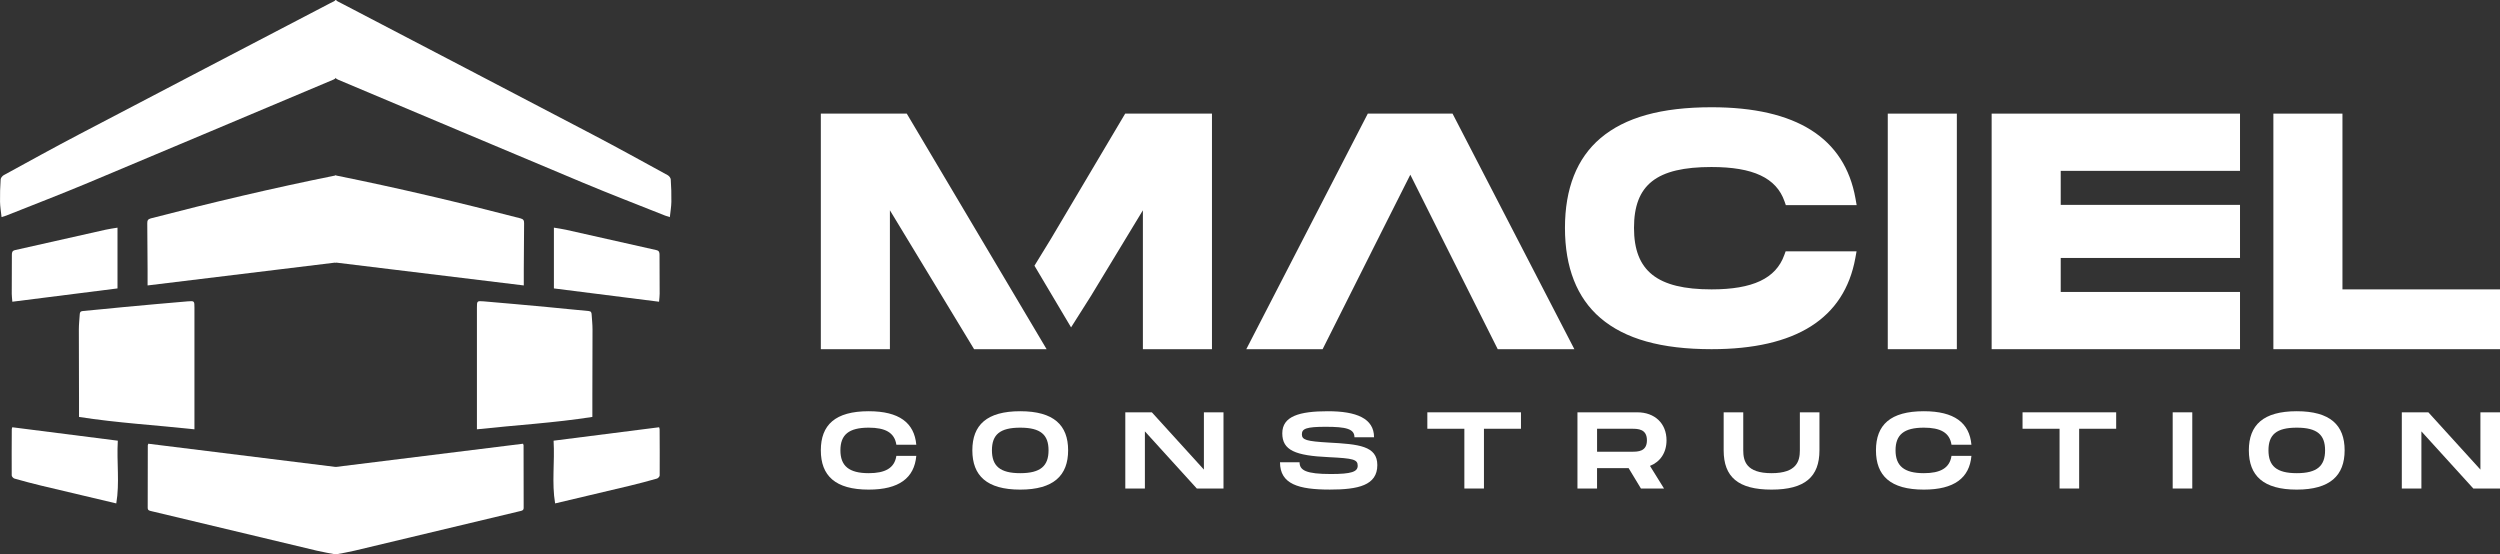
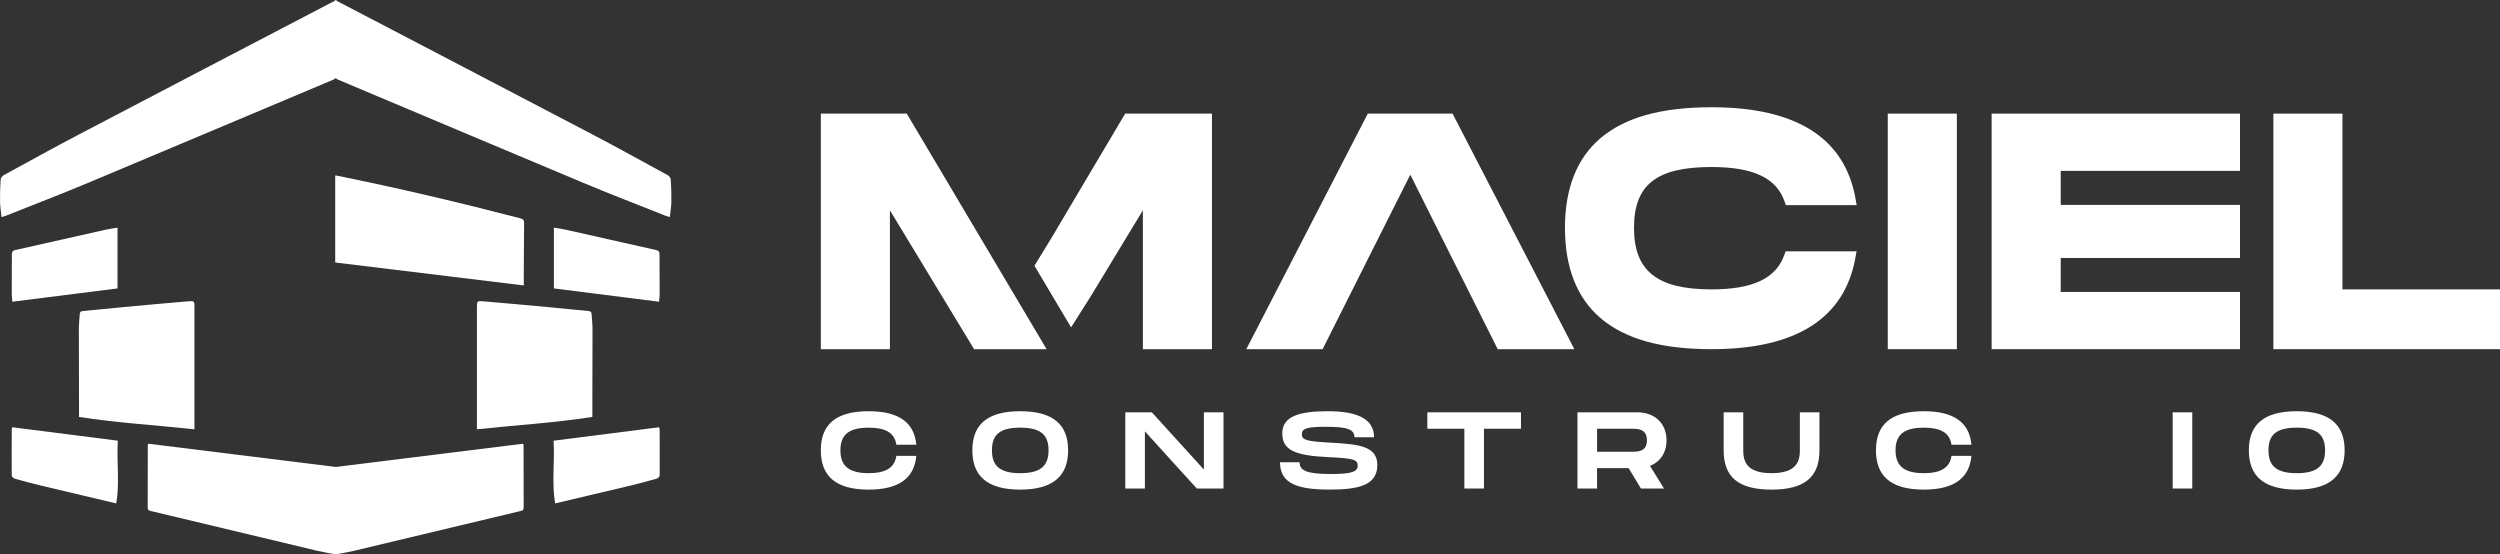
<svg xmlns="http://www.w3.org/2000/svg" id="Camada_2" viewBox="0 0 800.23 177.49">
  <rect x="0" y="0" width="800.23" height="177.49" fill="#333333" stroke="none" />
  <defs>
    <style> .cls-1 { fill: #fff; } </style>
  </defs>
  <g id="Camada_1-2" data-name="Camada_1">
    <g>
      <g>
        <g>
          <path class="cls-1" d="M.5,69.5c-.19-1.78-.46-3.34-.49-4.9-.04-2.39.04-4.79.2-7.18.03-.48.53-1.1.98-1.35,8.05-4.4,16.08-8.84,24.21-13.1C52.05,28.99,78.74,15.09,105.42,1.16c.66-.34,1.33-.68,2.28-1.16,0,.67,0,1.12,0,1.58,0,7.46,0,14.91.02,22.37,0,.83-.23,1.21-1.03,1.55-26.14,10.99-52.25,22.04-78.41,32.99-8.7,3.64-17.52,7.03-26.28,10.52-.37.15-.75.25-1.51.49Z" />
          <path class="cls-1" d="M107.63,149.5v27.99c-2.12-.41-4.2-.74-6.24-1.23-17.65-4.2-35.3-8.43-52.95-12.65-.62-.15-1.17-.22-1.16-1.11.03-6.65.02-13.31.03-19.96,0-.08.05-.17.16-.51,19.96,2.48,39.97,4.96,60.16,7.46Z" />
-           <path class="cls-1" d="M47.24,91.37c0-1.96,0-3.54,0-5.13-.02-4.92-.04-9.84-.1-14.77-.01-.88.2-1.32,1.14-1.57,19.49-5.07,39.09-9.69,58.84-13.68.13-.03.26-.03.48-.05v27.85c-20.02,2.44-40.05,4.87-60.37,7.35Z" />
          <path class="cls-1" d="M25.29,133.47c0-2.16,0-4.23,0-6.31-.02-7.23-.06-14.46-.05-21.7,0-1.59.18-3.19.28-4.78.04-.62.15-1.05.97-1.12,4.41-.39,8.82-.87,13.23-1.28,6.8-.63,13.59-1.25,20.4-1.82,2.11-.18,2.12-.09,2.12,2.02,0,12.11,0,24.23,0,36.34,0,.74,0,1.49,0,2.6-12.42-1.35-24.7-2.04-36.94-3.96Z" />
          <path class="cls-1" d="M3.93,136.76c11.21,1.43,22.4,2.85,33.78,4.3-.4,6.92.63,13.5-.49,20.08-8.13-1.92-16.06-3.78-23.98-5.68-2.88-.69-5.75-1.46-8.61-2.27-.37-.11-.88-.66-.88-1.01-.04-4.93,0-9.85.02-14.78,0-.17.08-.33.16-.64Z" />
          <path class="cls-1" d="M37.61,72.87v19.45c-11.18,1.42-22.32,2.83-33.66,4.26-.08-1.08-.19-1.81-.19-2.54,0-4.17.04-8.34.04-12.51,0-.79.14-1.29,1.07-1.49,9.64-2.14,19.26-4.34,28.89-6.5,1.24-.28,2.51-.44,3.85-.67Z" />
        </g>
        <g>
          <path class="cls-1" d="M214.41,69.5c.19-1.78.46-3.34.49-4.9.04-2.39-.04-4.79-.2-7.18-.03-.48-.53-1.1-.98-1.35-8.05-4.4-16.08-8.84-24.21-13.1-26.66-13.97-53.35-27.88-80.03-41.81-.66-.34-1.33-.68-2.28-1.16,0,.67,0,1.12,0,1.58,0,7.46,0,14.91-.02,22.37,0,.83.23,1.21,1.03,1.55,26.14,10.99,52.25,22.04,78.41,32.99,8.7,3.64,17.52,7.03,26.28,10.52.37.15.75.25,1.51.49Z" />
          <path class="cls-1" d="M107.27,149.5c0,9.27,0,18.52,0,27.99,2.12-.41,4.2-.74,6.24-1.23,17.65-4.2,35.3-8.43,52.95-12.65.62-.15,1.17-.22,1.16-1.11-.03-6.65-.02-13.31-.03-19.96,0-.08-.05-.17-.16-.51-19.96,2.48-39.97,4.96-60.16,7.46Z" />
          <path class="cls-1" d="M167.66,91.37c0-1.96,0-3.54,0-5.13.02-4.92.04-9.84.1-14.77.01-.88-.2-1.32-1.14-1.57-19.49-5.07-39.09-9.69-58.84-13.68-.13-.03-.26-.03-.48-.05,0,9.31,0,18.59,0,27.85,20.02,2.44,40.05,4.87,60.37,7.35Z" />
          <path class="cls-1" d="M189.61,133.47c0-2.16,0-4.23,0-6.31.02-7.23.06-14.46.05-21.7,0-1.59-.18-3.19-.28-4.78-.04-.62-.15-1.05-.97-1.12-4.41-.39-8.82-.87-13.23-1.28-6.8-.63-13.59-1.25-20.4-1.82-2.11-.18-2.12-.09-2.12,2.02,0,12.11,0,24.23,0,36.34,0,.74,0,1.49,0,2.6,12.42-1.35,24.7-2.04,36.94-3.96Z" />
          <path class="cls-1" d="M210.98,136.76c-11.21,1.43-22.4,2.85-33.78,4.3.4,6.92-.63,13.5.49,20.08,8.13-1.92,16.06-3.78,23.98-5.68,2.88-.69,5.75-1.46,8.61-2.27.37-.11.88-.66.88-1.01.04-4.93,0-9.85-.02-14.78,0-.17-.08-.33-.16-.64Z" />
          <path class="cls-1" d="M177.3,72.87c0,6.49,0,12.86,0,19.45,11.18,1.42,22.32,2.83,33.66,4.26.08-1.08.19-1.81.19-2.54,0-4.17-.04-8.34-.04-12.51,0-.79-.14-1.29-1.07-1.49-9.64-2.14-19.26-4.34-28.89-6.5-1.24-.28-2.51-.44-3.85-.67Z" />
        </g>
      </g>
      <g>
        <polygon class="cls-1" points="262.74 36.37 262.74 111.77 284.85 111.77 284.85 67.31 311.8 111.77 335.01 111.77 290.25 36.37 262.74 36.37" />
        <polygon class="cls-1" points="336.37 76.49 331.12 85.05 342.84 104.79 349.2 94.74 365.83 67.31 365.83 111.77 387.94 111.77 387.94 36.37 360.16 36.37 336.37 76.49" />
        <polygon class="cls-1" points="437.82 36.37 398.93 111.77 423.36 111.77 438.43 81.76 439.31 79.99 441.41 75.83 441.87 74.9 451.43 55.92 462.36 77.78 479.41 111.77 503.94 111.77 464.95 36.37 437.82 36.37" />
        <path class="cls-1" d="M547.85,53.46c13.31,0,20.73,3.49,23.35,10.97l.43,1.23h22.67l-.38-2.15c-3.46-19.36-18.96-29.18-46.07-29.18-16.08,0-27.71,3.24-35.57,9.92-7.53,6.4-11.35,16.06-11.35,28.7s3.82,22.4,11.35,28.84c7.86,6.72,19.49,9.98,35.57,9.98,27.01,0,42.5-9.81,46.03-29.17l.39-2.16h-22.7l-.44,1.21c-2.69,7.49-10.09,10.98-23.29,10.98-17.39,0-24.81-5.89-24.81-19.69s7.19-19.48,24.81-19.48Z" />
        <rect class="cls-1" x="604.26" y="36.37" width="22.11" height="75.4" />
        <polygon class="cls-1" points="637.51 111.77 717.01 111.77 717.01 93.45 659.62 93.45 659.62 82.57 717.01 82.57 717.01 65.58 659.62 65.58 659.62 54.69 717.01 54.69 717.01 36.37 637.51 36.37 637.51 111.77" />
        <polygon class="cls-1" points="749.8 92.63 749.8 36.37 727.69 36.37 727.69 111.77 800.23 111.77 800.23 92.63 749.8 92.63" />
      </g>
      <g>
        <path class="cls-1" d="M278.07,131.63c9.72,0,14.6,3.69,15.23,10.73h-6.38c-.59-3.94-3.62-5.47-8.85-5.47-6.38,0-9.06,2.27-9.06,7.25s2.72,7.32,9.06,7.32c5.19,0,8.26-1.57,8.85-5.54h6.38c-.63,7.07-5.51,10.8-15.23,10.8-10.73,0-15.33-4.46-15.33-12.58s4.6-12.51,15.33-12.51Z" />
        <path class="cls-1" d="M311.24,144.14c0-8.08,4.6-12.51,15.33-12.51s15.33,4.46,15.33,12.51-4.63,12.58-15.33,12.58-15.33-4.46-15.33-12.58ZM335.63,144.14c0-4.95-2.51-7.25-9.06-7.25s-9.06,2.27-9.06,7.25,2.54,7.32,9.06,7.32,9.06-2.33,9.06-7.32Z" />
        <path class="cls-1" d="M391.63,131.98v24.39h-8.54l-16.62-18.29v18.29h-6.27v-24.39h8.5l16.66,18.33v-18.33h6.27Z" />
        <path class="cls-1" d="M415.98,147.97c0,2.58,2.09,3.76,10.04,3.76,6.59,0,8.57-.73,8.57-2.65,0-2.02-1.39-2.37-9.3-2.75-10.63-.49-14.84-2.16-14.84-7.63s5.47-7.07,14.6-7.07,14.77,2.3,14.77,8.33h-6.27c0-2.68-2.68-3.35-9.2-3.35-6.17,0-7.63.59-7.63,2.4s1.46,2.23,8.57,2.65c9.62.52,15.58,1.05,15.58,7.21,0,6.52-6.17,7.84-15.19,7.84-10,0-15.96-1.71-15.96-8.75h6.27Z" />
        <path class="cls-1" d="M486.85,137.24h-11.85v19.13h-6.27v-19.13h-11.85v-5.26h29.97v5.26Z" />
        <path class="cls-1" d="M528.14,149.12l4.5,7.25h-7.39l-3.94-6.52h-10.11v6.52h-6.27v-24.39h19.17c5.54,0,9.34,3.52,9.34,8.96,0,3.97-2.02,6.9-5.3,8.19ZM511.21,144.59h11.15c1.88,0,4.81,0,4.81-3.66s-2.93-3.69-4.81-3.69h-11.15v7.35Z" />
        <path class="cls-1" d="M567.06,156.72c-10.73,0-15.33-4.08-15.33-12.58v-12.16h6.27v12.16c0,3.42.94,7.32,9.06,7.32s9.06-3.94,9.06-7.32v-12.16h6.27v12.16c0,8.47-4.63,12.58-15.33,12.58Z" />
        <path class="cls-1" d="M615.81,131.63c9.72,0,14.6,3.69,15.23,10.73h-6.38c-.59-3.94-3.62-5.47-8.85-5.47-6.38,0-9.06,2.27-9.06,7.25s2.72,7.32,9.06,7.32c5.19,0,8.26-1.57,8.85-5.54h6.38c-.63,7.07-5.51,10.8-15.23,10.8-10.73,0-15.33-4.46-15.33-12.58s4.6-12.51,15.33-12.51Z" />
-         <path class="cls-1" d="M677.37,137.24h-11.85v19.13h-6.27v-19.13h-11.85v-5.26h29.97v5.26Z" />
        <path class="cls-1" d="M701.73,156.37h-6.27v-24.39h6.27v24.39Z" />
        <path class="cls-1" d="M719.84,144.14c0-8.08,4.6-12.51,15.33-12.51s15.33,4.46,15.33,12.51-4.63,12.58-15.33,12.58-15.33-4.46-15.33-12.58ZM744.24,144.14c0-4.95-2.51-7.25-9.06-7.25s-9.06,2.27-9.06,7.25,2.54,7.32,9.06,7.32,9.06-2.33,9.06-7.32Z" />
-         <path class="cls-1" d="M800.23,131.98v24.39h-8.54l-16.62-18.29v18.29h-6.27v-24.39h8.5l16.66,18.33v-18.33h6.27Z" />
      </g>
    </g>
  </g>
</svg>